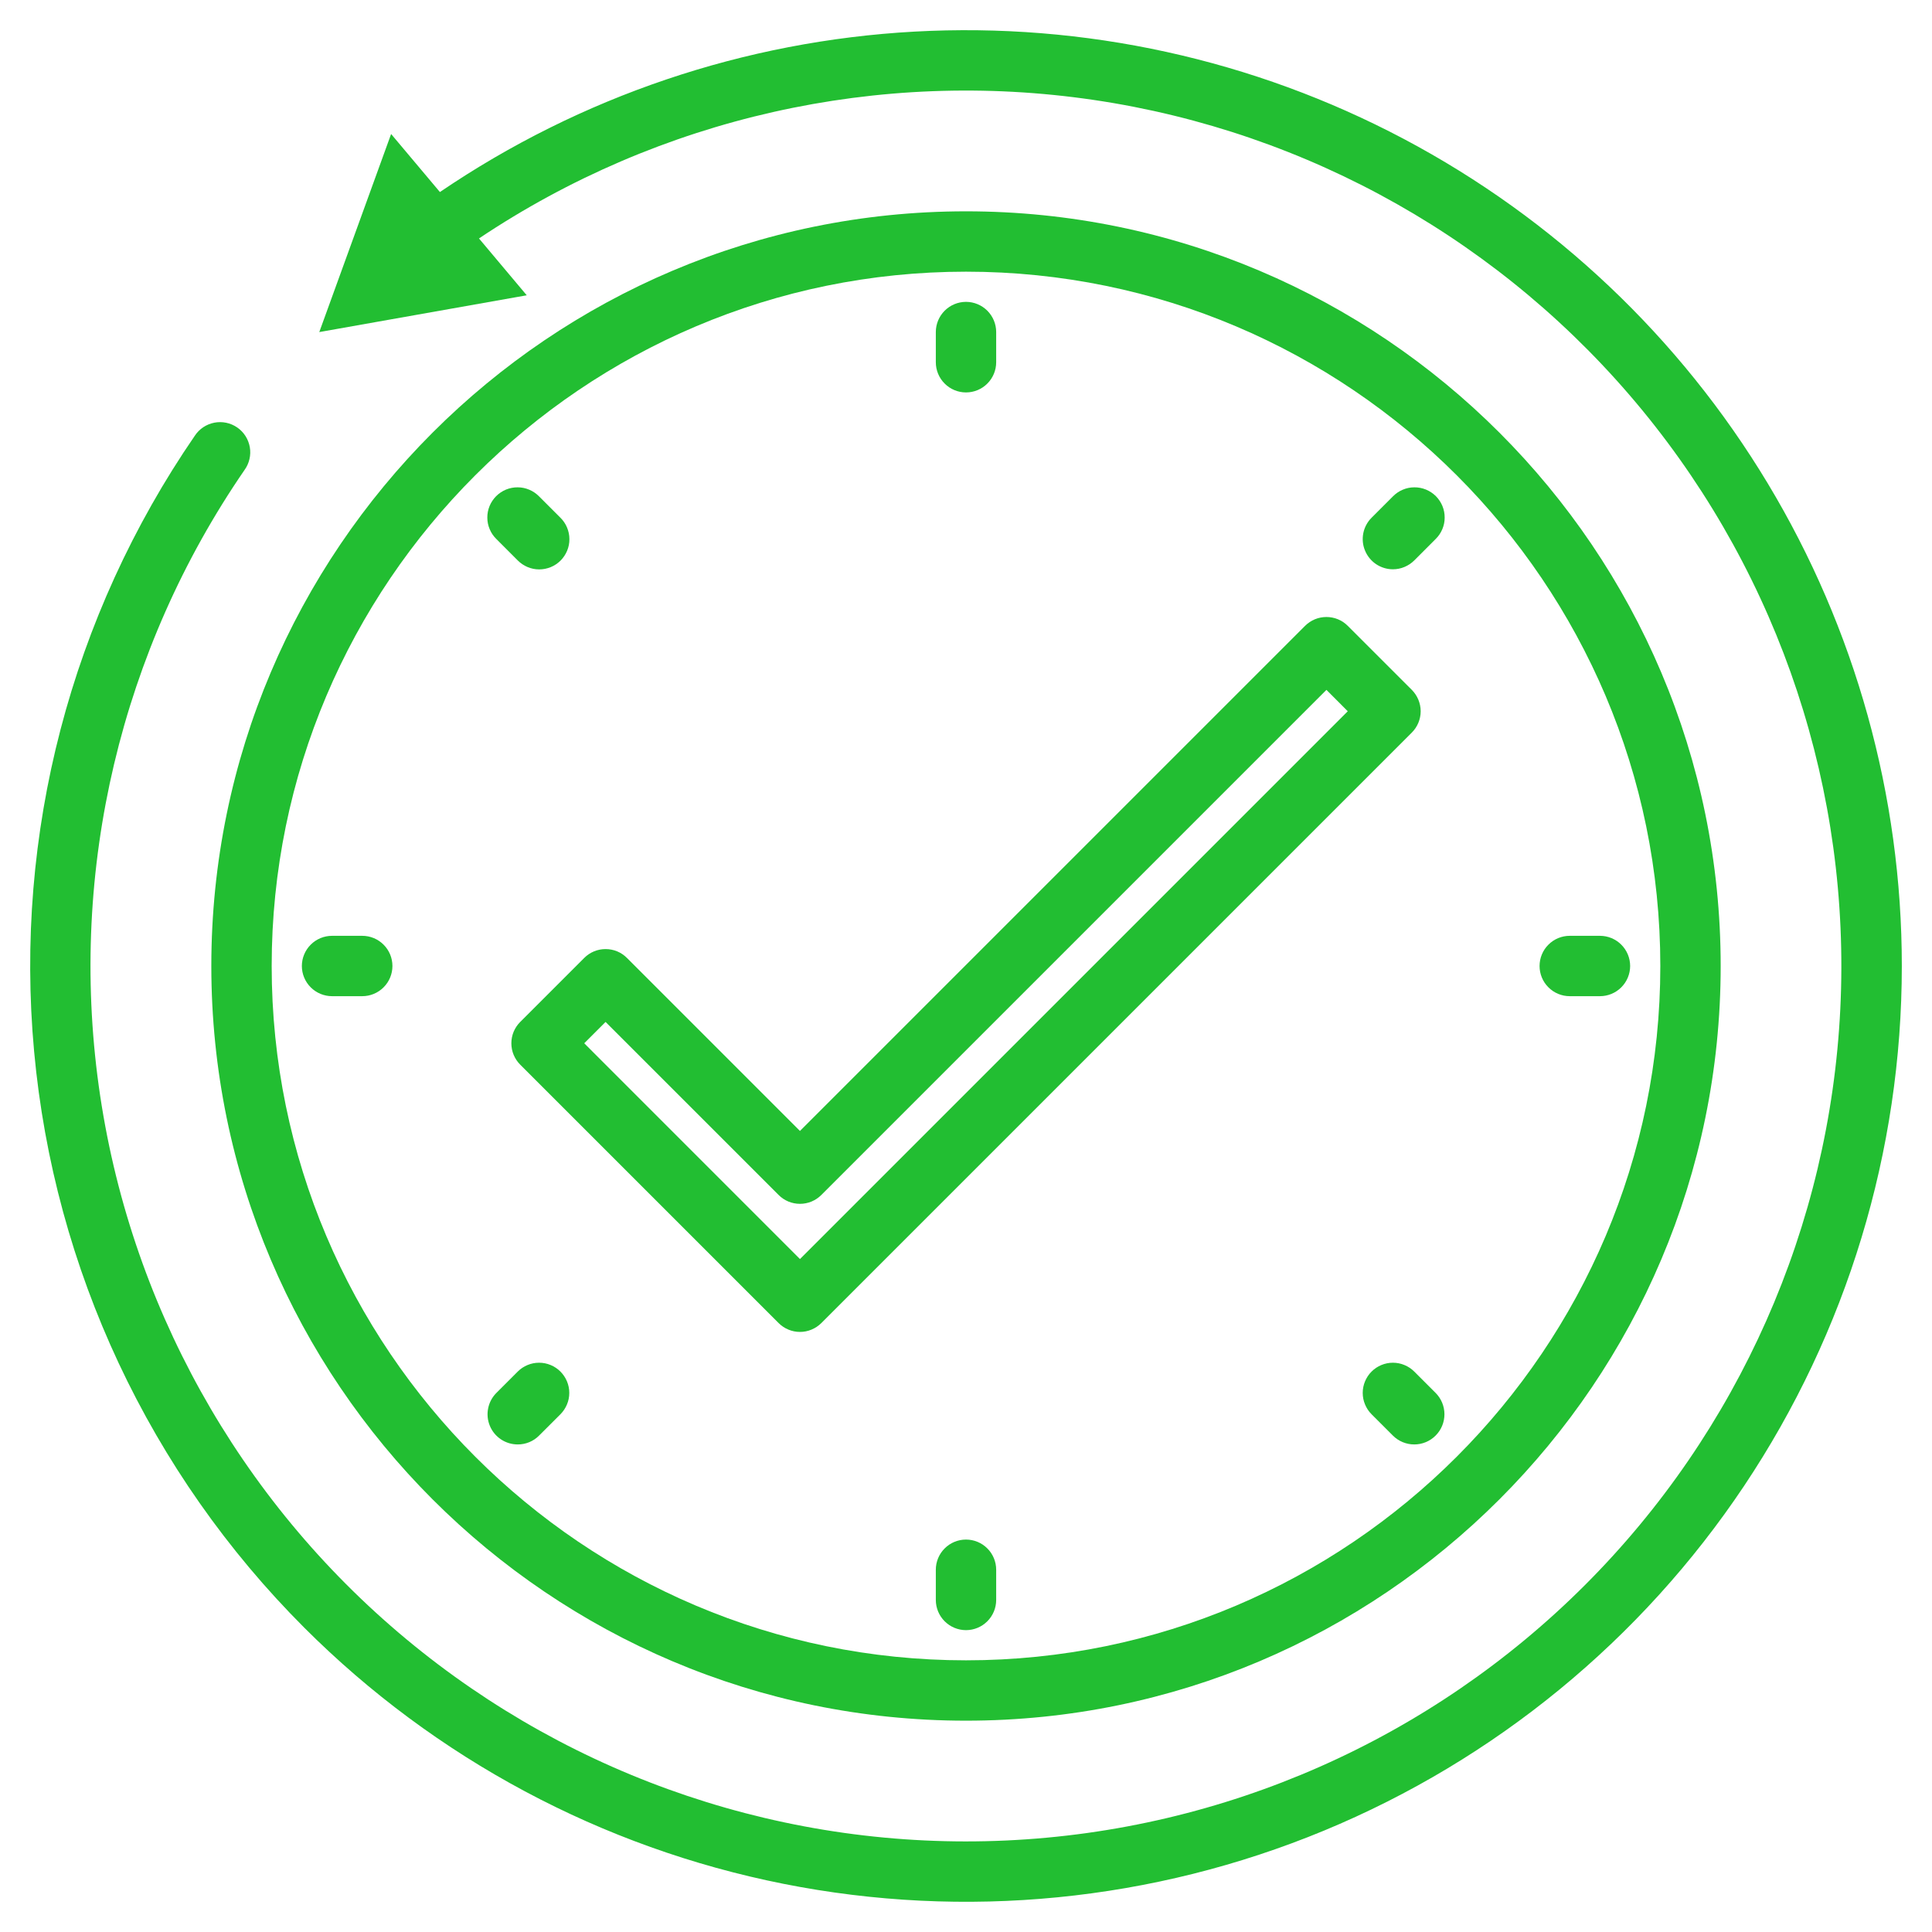
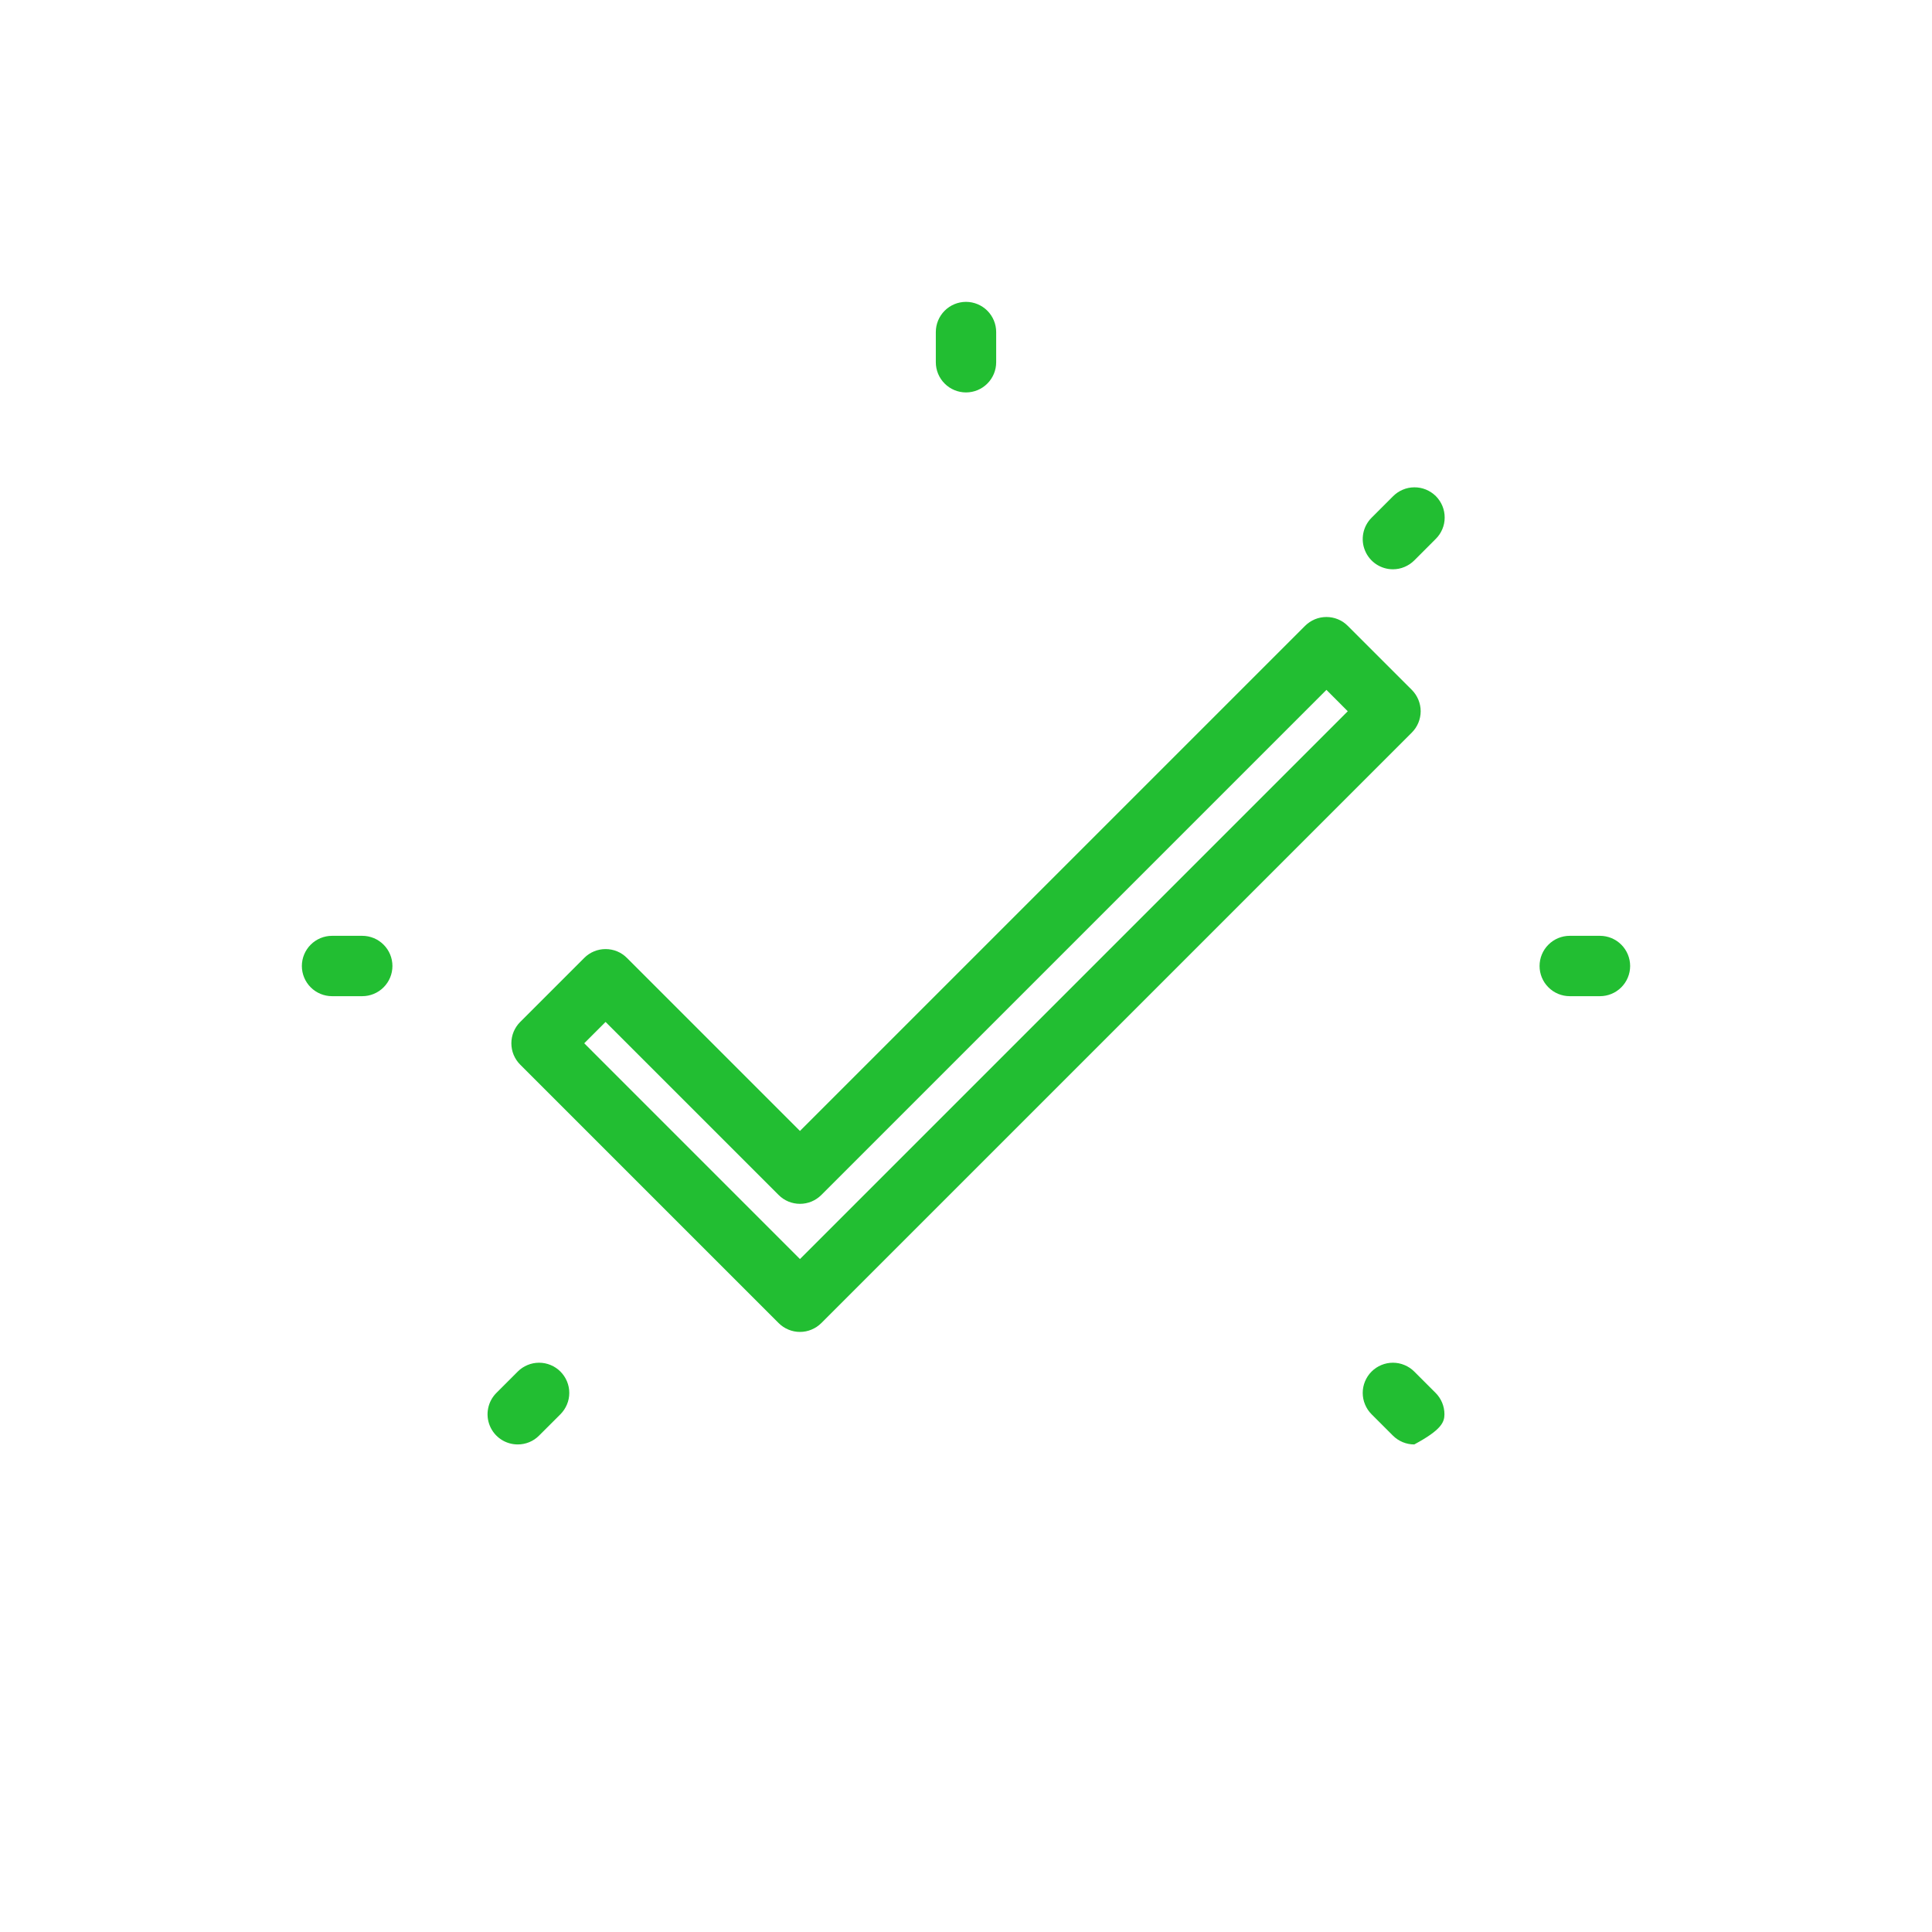
<svg xmlns="http://www.w3.org/2000/svg" width="50" height="50" viewBox="0 0 50 50" fill="none">
  <g clip-path="url(#clip0_2173_8064)">
-     <path d="M49.219 25C49.219 29.79 47.798 34.472 45.137 38.455C42.476 42.438 38.693 45.542 34.268 47.375C29.843 49.208 24.973 49.687 20.275 48.753C15.577 47.819 11.262 45.512 7.875 42.125C3.874 38.123 1.4 32.847 0.883 27.212C0.365 21.577 1.837 15.939 5.043 11.275C5.1 11.189 5.174 11.114 5.261 11.056C5.347 10.999 5.444 10.959 5.546 10.939C5.648 10.919 5.753 10.92 5.855 10.941C5.956 10.962 6.053 11.004 6.138 11.062C6.224 11.121 6.297 11.197 6.353 11.284C6.409 11.372 6.447 11.47 6.465 11.572C6.483 11.675 6.48 11.78 6.456 11.881C6.433 11.982 6.39 12.078 6.329 12.162C3.128 16.818 1.782 22.503 2.555 28.1C3.329 33.697 6.166 38.804 10.51 42.417C14.854 46.031 20.391 47.891 26.036 47.632C31.68 47.374 37.025 45.016 41.02 41.02C44.998 37.042 47.353 31.726 47.627 26.107C47.902 20.488 46.076 14.967 42.505 10.62C38.934 6.273 33.874 3.409 28.309 2.587C22.743 1.765 17.071 3.042 12.396 6.171L13.632 7.642L8.263 8.594L10.122 3.468L11.385 4.97C15.026 2.495 19.272 1.06 23.667 0.818C28.063 0.576 32.441 1.536 36.331 3.596C40.222 5.656 43.477 8.737 45.748 12.508C48.019 16.279 49.219 20.598 49.219 25Z" fill="#22BE32" />
-     <path d="M25 44.531C35.77 44.531 44.531 35.77 44.531 25C44.531 14.23 35.77 5.469 25 5.469C14.23 5.469 5.469 14.23 5.469 25C5.469 35.77 14.23 44.531 25 44.531ZM25 7.031C34.908 7.031 42.969 15.092 42.969 25C42.969 34.908 34.908 42.969 25 42.969C15.092 42.969 7.031 34.908 7.031 25C7.031 15.092 15.092 7.031 25 7.031Z" fill="#22BE32" />
    <path d="M25 10.156C25.207 10.156 25.406 10.074 25.552 9.927C25.699 9.781 25.781 9.582 25.781 9.375V8.594C25.781 8.387 25.699 8.188 25.552 8.041C25.406 7.895 25.207 7.812 25 7.812C24.793 7.812 24.594 7.895 24.448 8.041C24.301 8.188 24.219 8.387 24.219 8.594V9.375C24.219 9.582 24.301 9.781 24.448 9.927C24.594 10.074 24.793 10.156 25 10.156Z" fill="#22BE32" />
-     <path d="M25 39.844C24.793 39.844 24.594 39.926 24.448 40.073C24.301 40.219 24.219 40.418 24.219 40.625V41.406C24.219 41.614 24.301 41.812 24.448 41.959C24.594 42.105 24.793 42.188 25 42.188C25.207 42.188 25.406 42.105 25.552 41.959C25.699 41.812 25.781 41.614 25.781 41.406V40.625C25.781 40.418 25.699 40.219 25.552 40.073C25.406 39.926 25.207 39.844 25 39.844Z" fill="#22BE32" />
    <path d="M40.625 25.781H41.406C41.614 25.781 41.812 25.699 41.959 25.552C42.105 25.406 42.188 25.207 42.188 25C42.188 24.793 42.105 24.594 41.959 24.448C41.812 24.301 41.614 24.219 41.406 24.219H40.625C40.418 24.219 40.219 24.301 40.073 24.448C39.926 24.594 39.844 24.793 39.844 25C39.844 25.207 39.926 25.406 40.073 25.552C40.219 25.699 40.418 25.781 40.625 25.781Z" fill="#22BE32" />
    <path d="M8.594 25.781H9.375C9.582 25.781 9.781 25.699 9.927 25.552C10.074 25.406 10.156 25.207 10.156 25C10.156 24.793 10.074 24.594 9.927 24.448C9.781 24.301 9.582 24.219 9.375 24.219H8.594C8.387 24.219 8.188 24.301 8.041 24.448C7.895 24.594 7.812 24.793 7.812 25C7.812 25.207 7.895 25.406 8.041 25.552C8.188 25.699 8.387 25.781 8.594 25.781Z" fill="#22BE32" />
    <path d="M36.048 14.733C36.151 14.733 36.253 14.713 36.347 14.673C36.442 14.634 36.528 14.576 36.601 14.504L37.153 13.951C37.227 13.879 37.286 13.793 37.326 13.698C37.367 13.603 37.388 13.501 37.388 13.397C37.389 13.294 37.369 13.191 37.33 13.096C37.29 13 37.233 12.914 37.16 12.84C37.086 12.767 37 12.71 36.904 12.67C36.808 12.631 36.706 12.611 36.603 12.612C36.499 12.612 36.397 12.633 36.302 12.674C36.207 12.714 36.121 12.773 36.048 12.847L35.496 13.399C35.387 13.508 35.312 13.648 35.282 13.799C35.252 13.951 35.267 14.108 35.327 14.25C35.386 14.393 35.486 14.515 35.614 14.601C35.743 14.687 35.894 14.733 36.048 14.733Z" fill="#22BE32" />
    <path d="M13.399 37.382C13.502 37.382 13.603 37.362 13.698 37.323C13.793 37.284 13.879 37.226 13.951 37.153L14.504 36.601C14.576 36.528 14.634 36.442 14.673 36.347C14.713 36.253 14.733 36.151 14.733 36.048C14.733 35.946 14.713 35.844 14.673 35.749C14.634 35.655 14.576 35.569 14.504 35.496C14.431 35.423 14.345 35.366 14.251 35.327C14.156 35.287 14.054 35.267 13.951 35.267C13.849 35.267 13.747 35.287 13.652 35.327C13.558 35.366 13.472 35.423 13.399 35.496L12.847 36.048C12.737 36.158 12.663 36.297 12.633 36.449C12.602 36.6 12.618 36.757 12.677 36.9C12.736 37.043 12.836 37.165 12.965 37.251C13.093 37.336 13.244 37.382 13.399 37.382Z" fill="#22BE32" />
-     <path d="M36.601 35.496C36.528 35.423 36.442 35.366 36.347 35.327C36.253 35.287 36.151 35.267 36.048 35.267C35.946 35.267 35.844 35.287 35.749 35.327C35.655 35.366 35.569 35.423 35.496 35.496C35.423 35.569 35.366 35.655 35.327 35.749C35.287 35.844 35.267 35.946 35.267 36.048C35.267 36.151 35.287 36.253 35.327 36.347C35.366 36.442 35.423 36.528 35.496 36.601L36.048 37.153C36.195 37.3 36.394 37.382 36.601 37.382C36.808 37.382 37.007 37.3 37.153 37.153C37.3 37.007 37.382 36.808 37.382 36.601C37.382 36.394 37.3 36.195 37.153 36.048L36.601 35.496Z" fill="#22BE32" />
-     <path d="M13.399 14.504C13.472 14.577 13.558 14.635 13.653 14.675C13.748 14.715 13.85 14.736 13.953 14.736C14.056 14.736 14.158 14.716 14.253 14.677C14.348 14.638 14.435 14.58 14.508 14.507C14.58 14.434 14.638 14.348 14.677 14.253C14.717 14.157 14.737 14.055 14.736 13.952C14.736 13.849 14.715 13.748 14.675 13.652C14.636 13.557 14.577 13.471 14.504 13.399L13.952 12.847C13.879 12.773 13.793 12.714 13.698 12.674C13.603 12.633 13.501 12.612 13.397 12.612C13.294 12.611 13.192 12.631 13.096 12.67C13.001 12.71 12.914 12.767 12.841 12.84C12.768 12.914 12.71 13 12.67 13.096C12.631 13.191 12.611 13.294 12.612 13.397C12.612 13.501 12.633 13.603 12.674 13.698C12.714 13.793 12.773 13.879 12.847 13.951L13.399 14.504Z" fill="#22BE32" />
+     <path d="M36.601 35.496C36.528 35.423 36.442 35.366 36.347 35.327C36.253 35.287 36.151 35.267 36.048 35.267C35.946 35.267 35.844 35.287 35.749 35.327C35.655 35.366 35.569 35.423 35.496 35.496C35.423 35.569 35.366 35.655 35.327 35.749C35.287 35.844 35.267 35.946 35.267 36.048C35.267 36.151 35.287 36.253 35.327 36.347C35.366 36.442 35.423 36.528 35.496 36.601L36.048 37.153C36.195 37.3 36.394 37.382 36.601 37.382C37.3 37.007 37.382 36.808 37.382 36.601C37.382 36.394 37.3 36.195 37.153 36.048L36.601 35.496Z" fill="#22BE32" />
    <path d="M13.463 27.553L20.151 34.241C20.223 34.313 20.309 34.371 20.404 34.41C20.499 34.45 20.601 34.47 20.703 34.47C20.806 34.47 20.907 34.45 21.002 34.41C21.097 34.371 21.183 34.313 21.256 34.241L36.538 18.959C36.61 18.887 36.668 18.8 36.707 18.706C36.746 18.611 36.767 18.509 36.767 18.407C36.767 18.304 36.746 18.203 36.707 18.108C36.668 18.013 36.61 17.927 36.538 17.854L34.88 16.197C34.808 16.124 34.722 16.067 34.627 16.027C34.532 15.988 34.43 15.968 34.328 15.968C34.225 15.968 34.123 15.988 34.029 16.027C33.934 16.067 33.848 16.124 33.775 16.197L20.703 29.269L16.225 24.791C16.152 24.718 16.066 24.66 15.972 24.621C15.877 24.582 15.775 24.562 15.673 24.562C15.57 24.562 15.468 24.582 15.374 24.621C15.279 24.66 15.193 24.718 15.12 24.791L13.463 26.448C13.39 26.52 13.333 26.607 13.293 26.701C13.254 26.796 13.234 26.898 13.234 27C13.234 27.103 13.254 27.205 13.293 27.299C13.333 27.394 13.39 27.48 13.463 27.553ZM15.672 26.448L20.151 30.926C20.223 30.999 20.309 31.056 20.404 31.096C20.499 31.135 20.601 31.155 20.703 31.155C20.806 31.155 20.907 31.135 21.002 31.096C21.097 31.056 21.183 30.999 21.256 30.926L34.328 17.854L34.88 18.407L20.703 32.584L15.12 27L15.672 26.448Z" fill="#22BE32" />
  </g>
  <defs>
    <clipPath id="clip0_2173_8064">
      <rect width="50" height="50" fill="white" />
    </clipPath>
  </defs>
</svg>